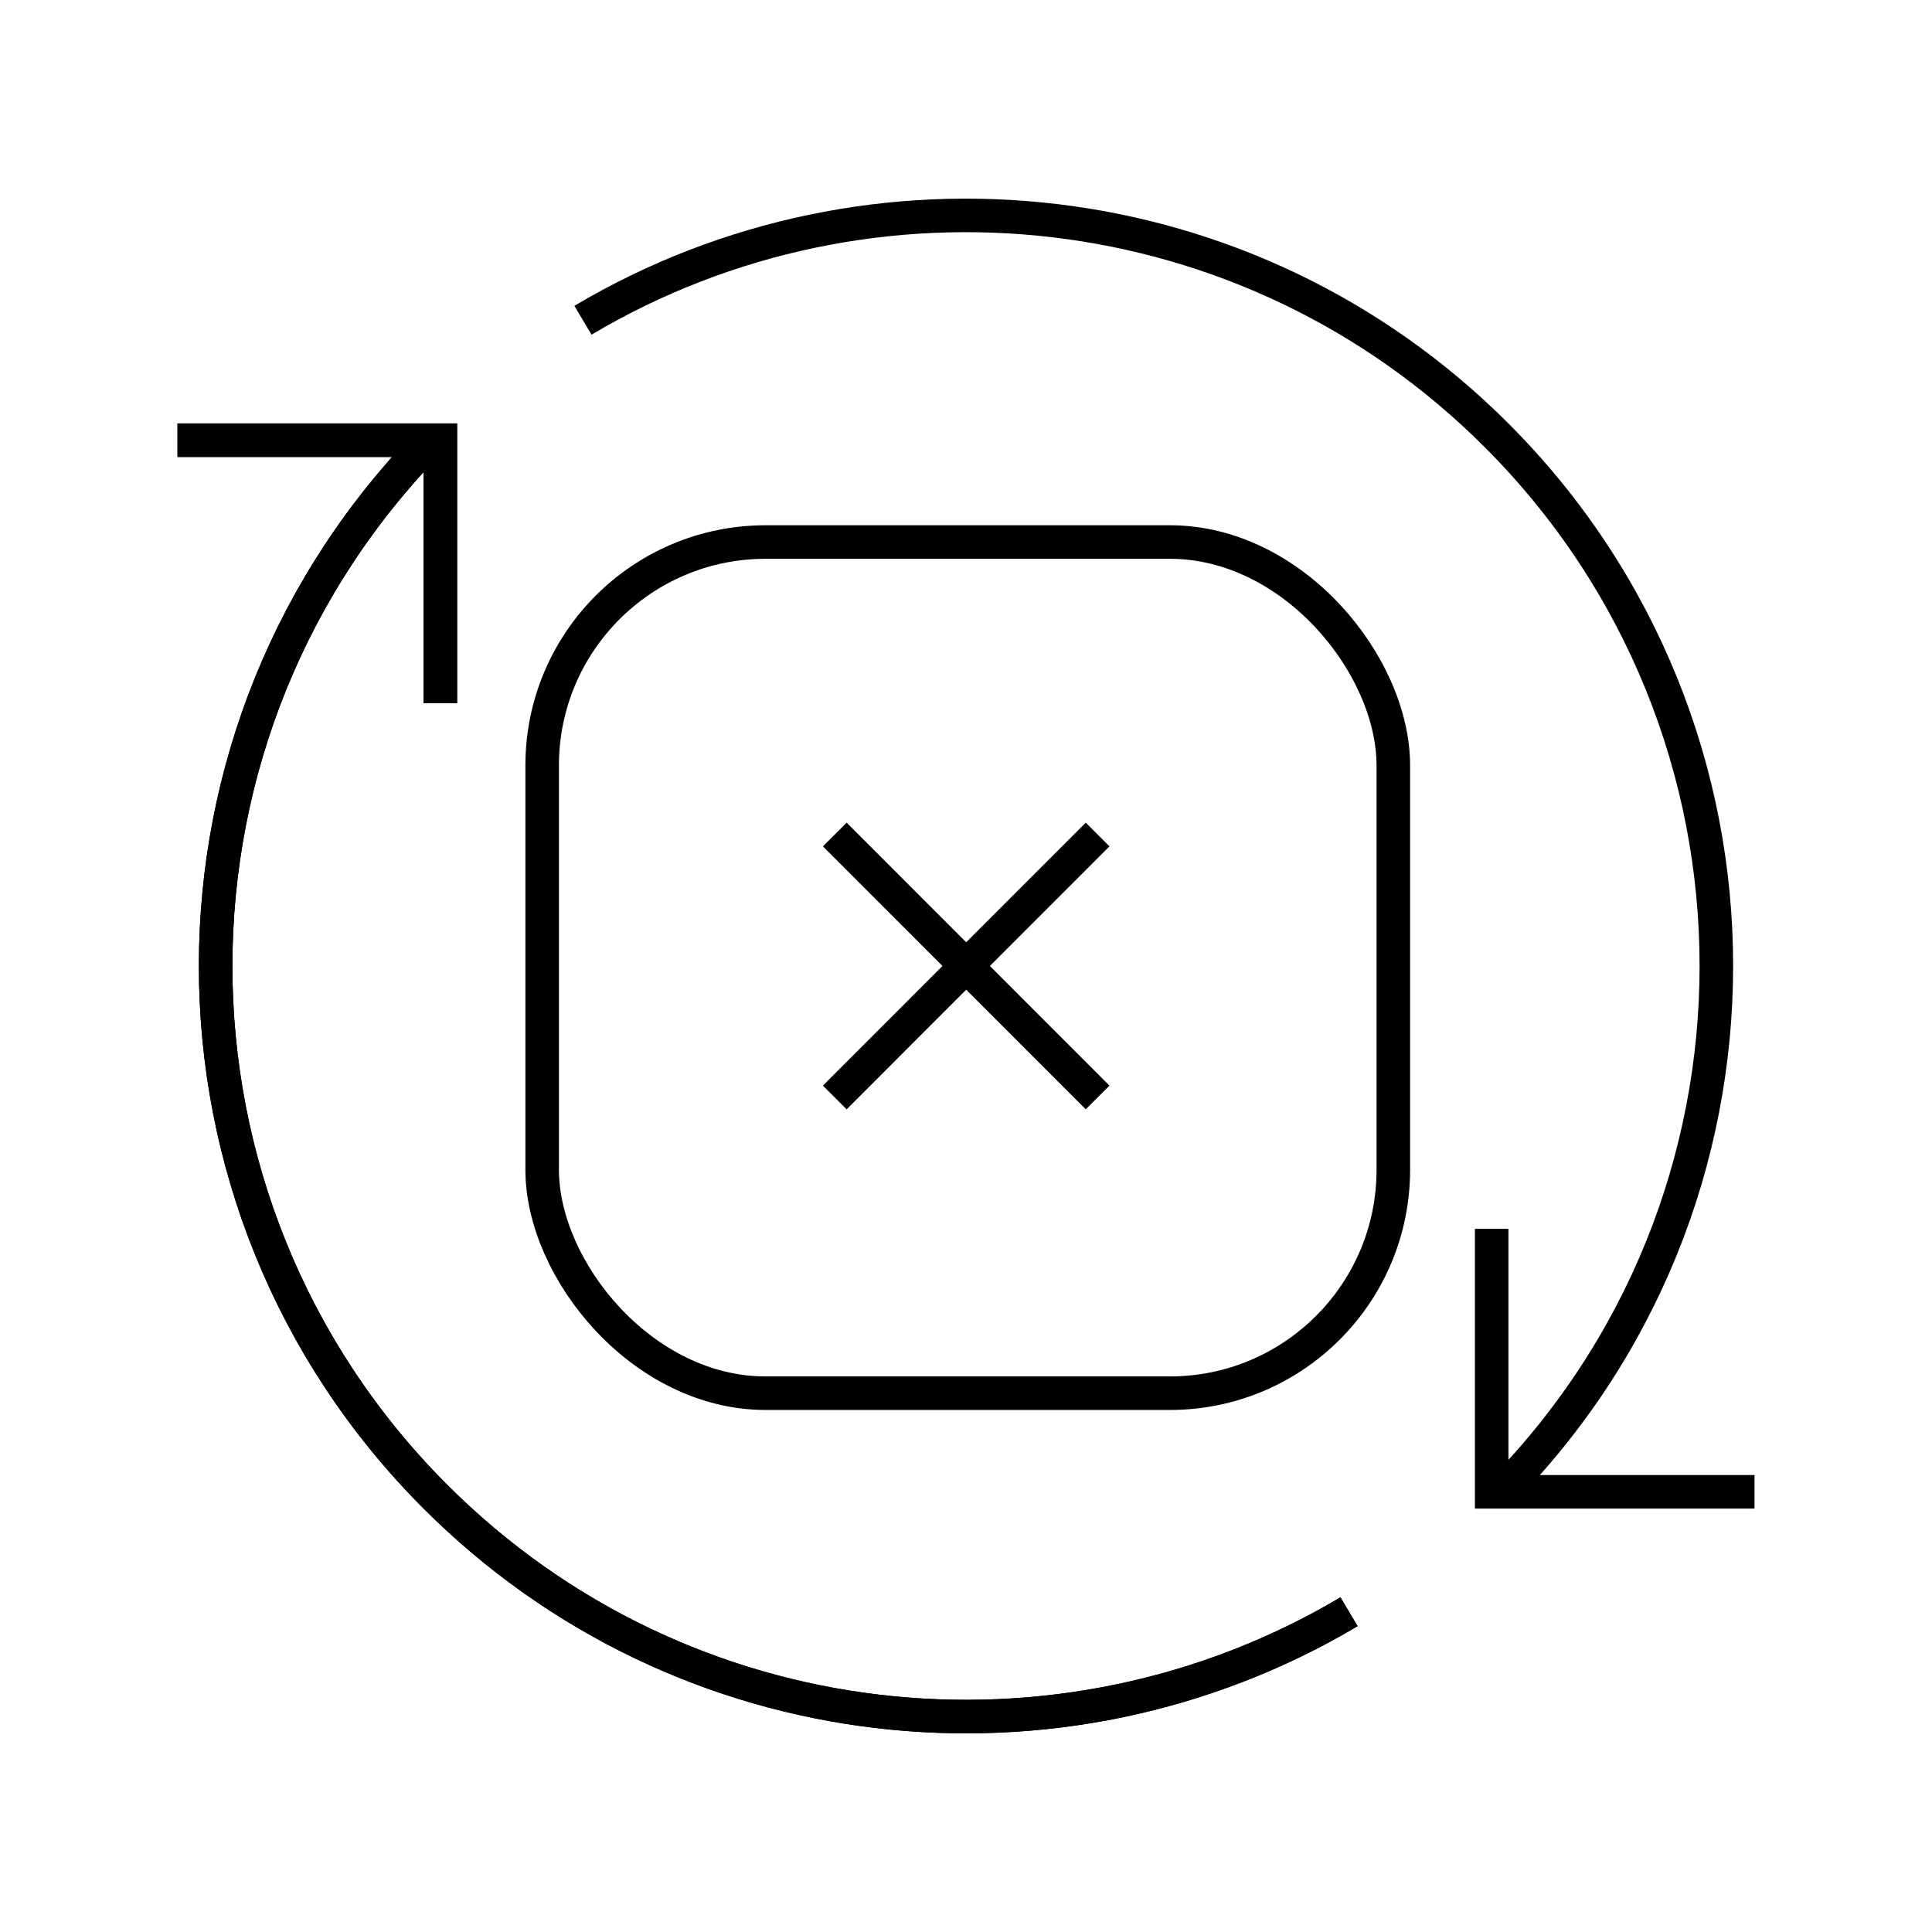
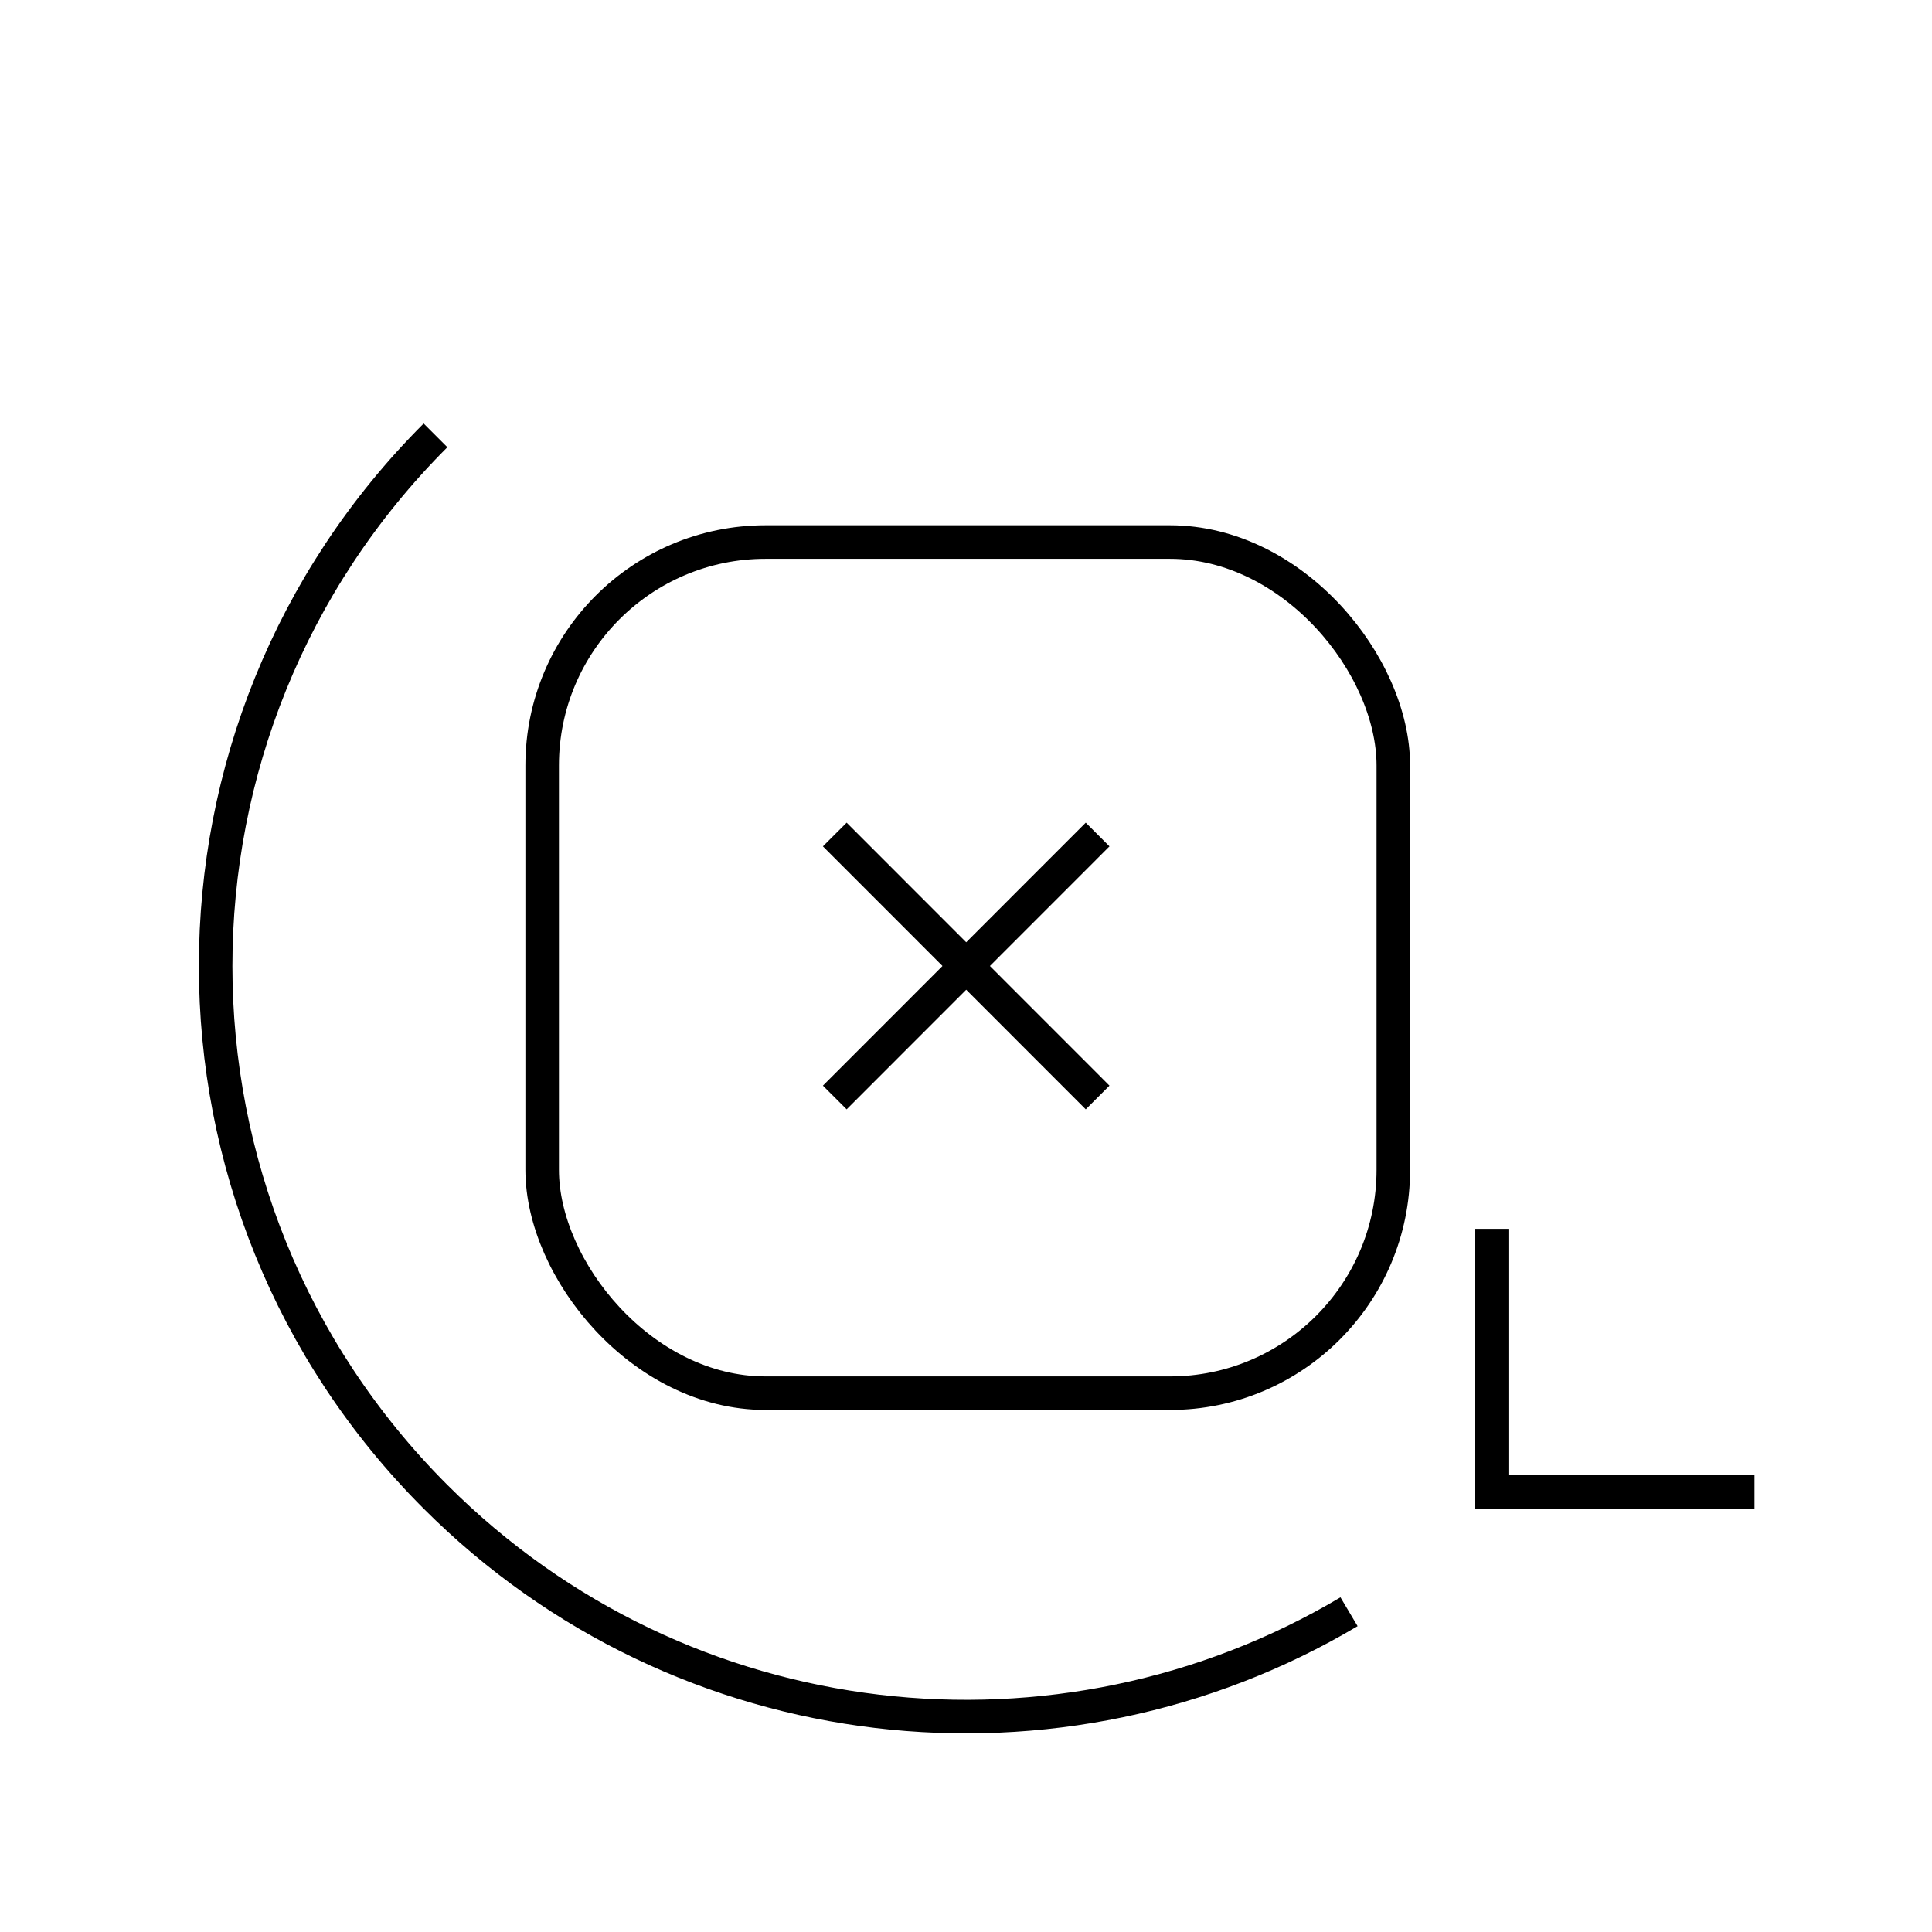
<svg xmlns="http://www.w3.org/2000/svg" id="Layer_1" data-name="Layer 1" viewBox="0 0 144 144">
  <defs>
    <style>
      .cls-1 {
        fill: none;
        stroke: #000;
        stroke-miterlimit: 10;
        stroke-width: 2.5px;
      }
    </style>
  </defs>
-   <polyline class="cls-1" points="13.23 32.81 32.82 32.81 32.82 52.41" />
  <line class="cls-1" x1="81.81" y1="62.2" x2="62.22" y2="81.8" />
  <path class="cls-1" d="m32.46,32.45c-21.85,21.85-21.85,57.26,0,79.11,18.47,18.47,46.63,21.32,68.09,8.57" />
-   <polyline class="cls-1" points="13.23 32.81 32.82 32.81 32.82 52.41" />
-   <path class="cls-1" d="m32.46,32.45c-21.85,21.85-21.85,57.26,0,79.11,18.47,18.47,46.63,21.32,68.09,8.57" />
  <polyline class="cls-1" points="130.77 111.19 111.18 111.19 111.18 91.59" />
-   <path class="cls-1" d="m111.54,111.55c21.85-21.85,21.85-57.26,0-79.11-18.47-18.47-46.63-21.32-68.09-8.57" />
  <line class="cls-1" x1="62.22" y1="62.2" x2="81.81" y2="81.8" />
  <rect class="cls-1" x="40.41" y="40.4" width="63.44" height="63.44" rx="16.65" ry="16.65" />
</svg>